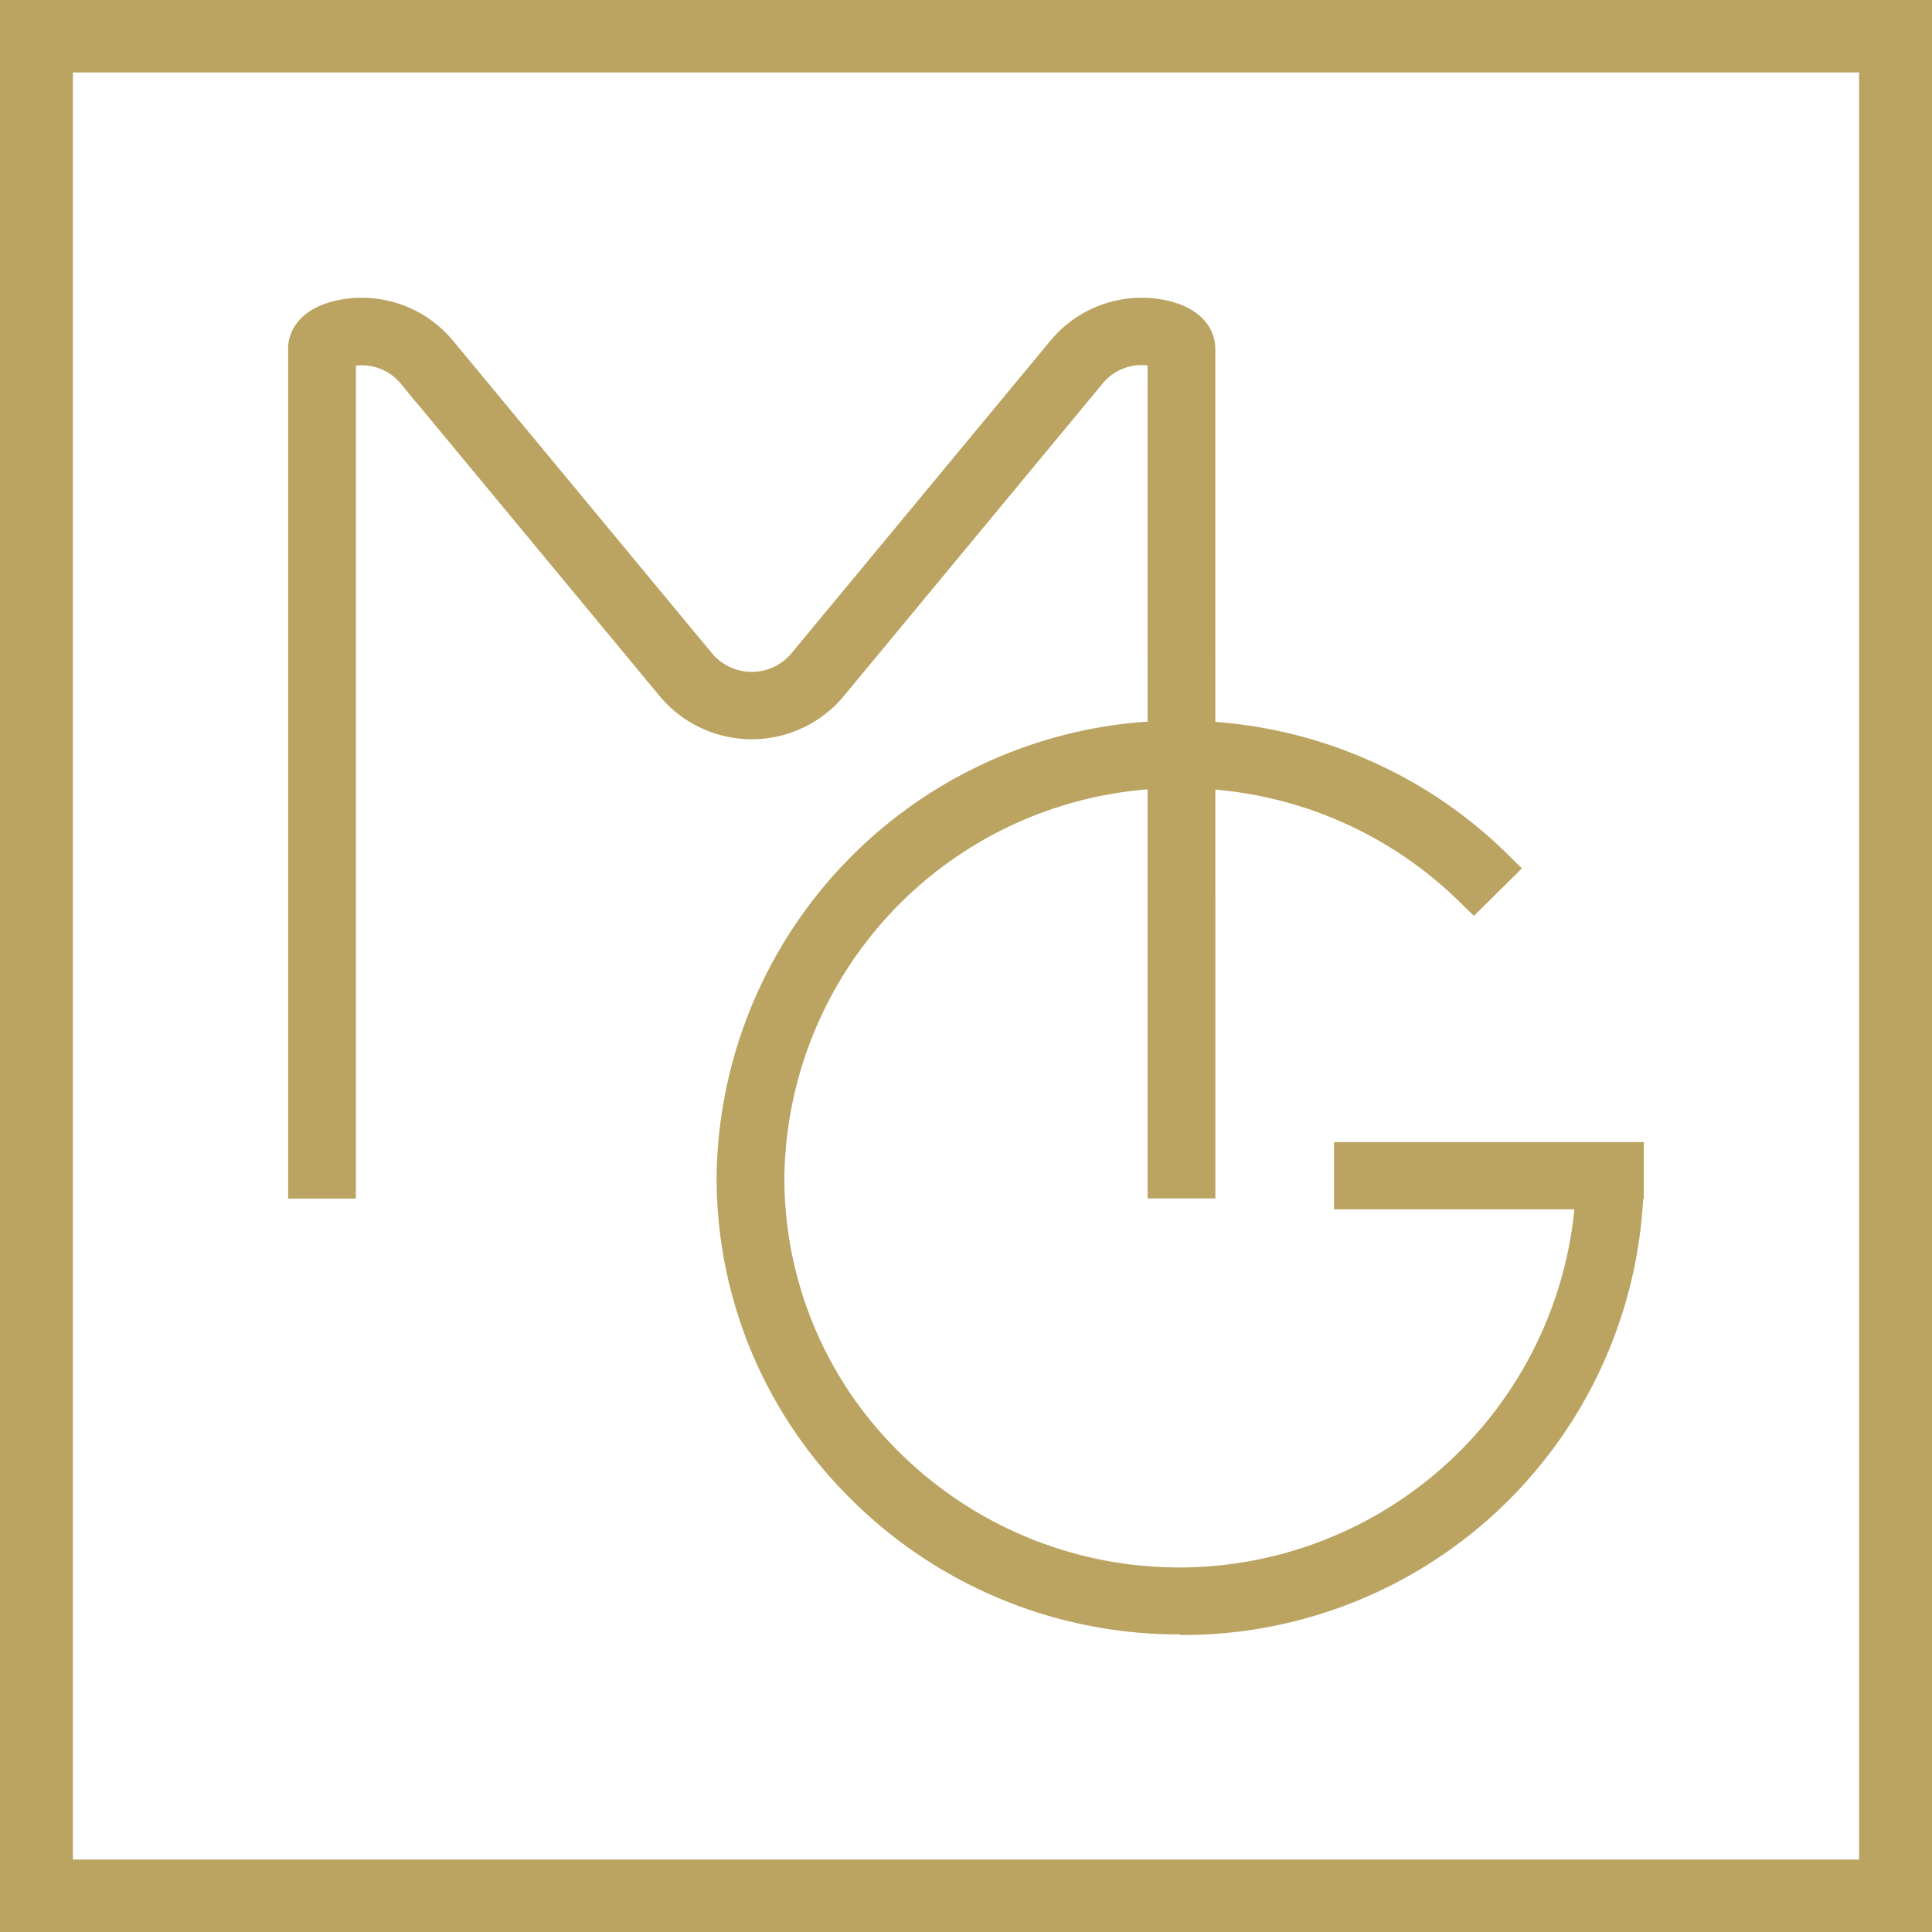
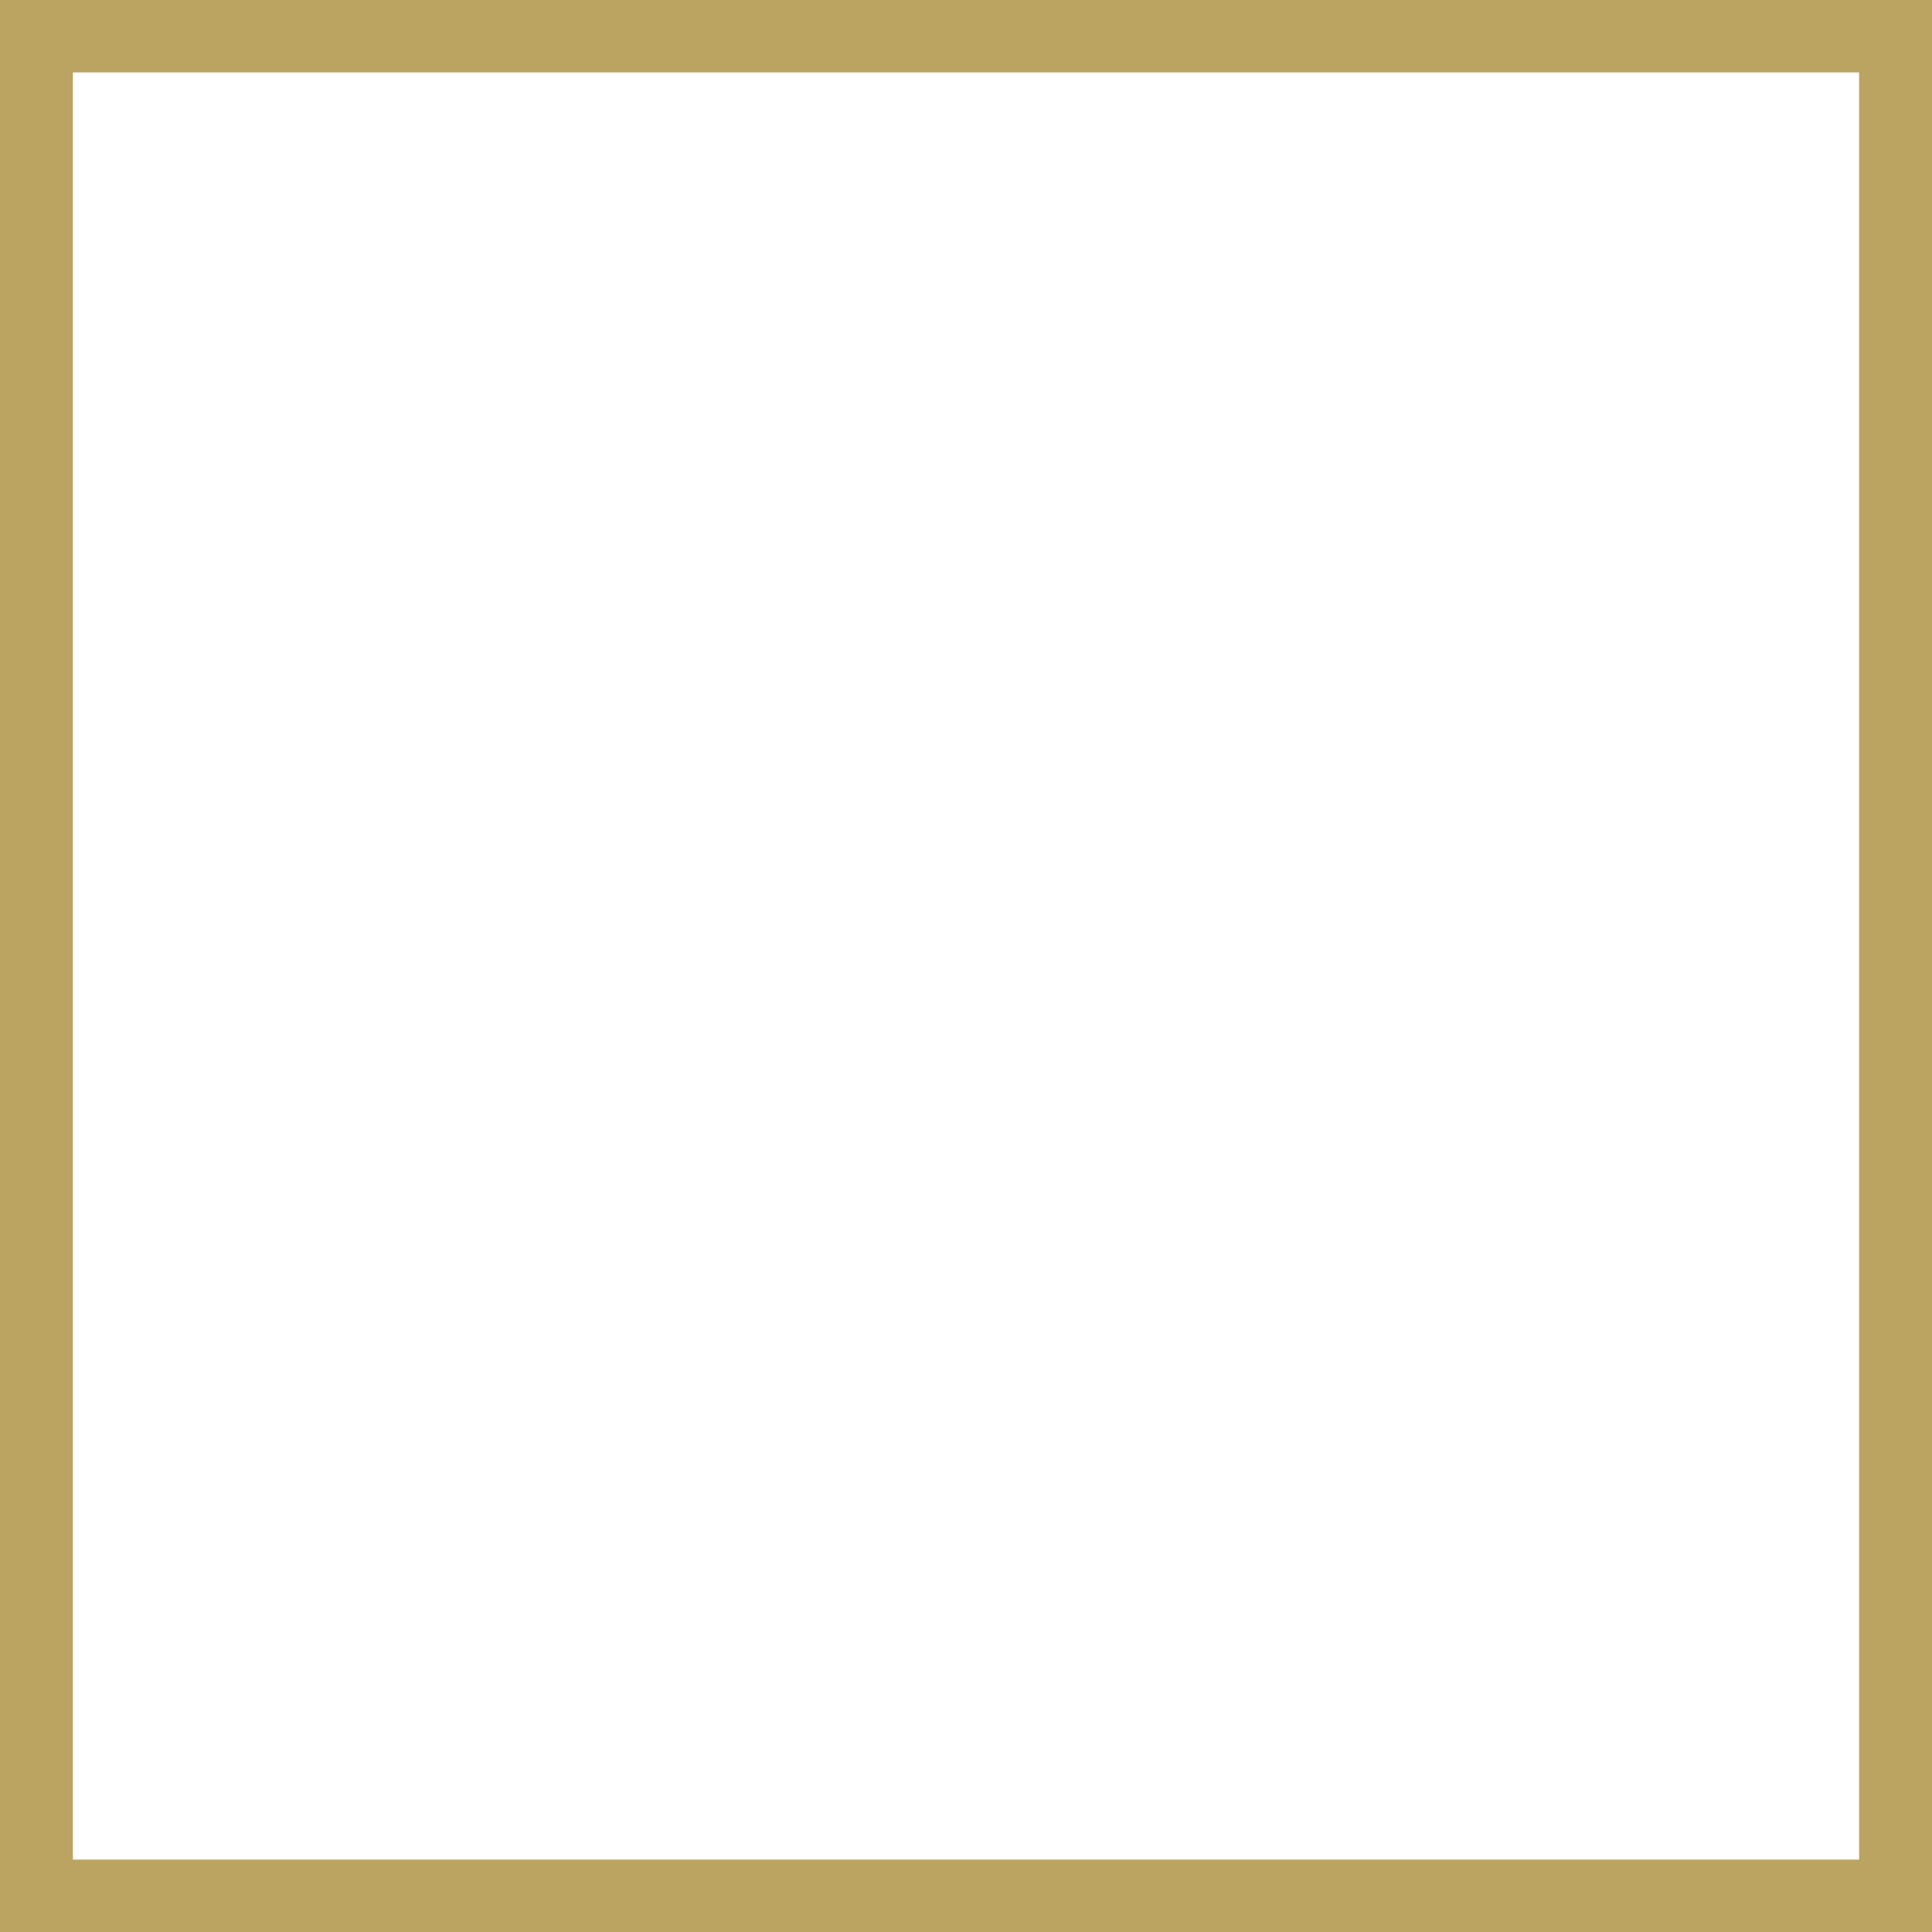
<svg xmlns="http://www.w3.org/2000/svg" width="46" height="46" viewBox="0 0 46 46">
  <g id="Group_2" data-name="Group 2" transform="translate(-1185.525 475.746)">
-     <path id="Path_16" data-name="Path 16" d="M96.934,71.176h-.613V51.486a.79.79,0,0,0-.291-.113,1.7,1.7,0,0,0-1.67.588L88.2,59.4a2.352,2.352,0,0,1-3.61,0l-6.159-7.434a1.7,1.7,0,0,0-1.67-.588.79.79,0,0,0-.291.113v19.69h-.613V51.449c0-.183.1-.512.765-.665a2.322,2.322,0,0,1,2.284.8l6.159,7.434a1.733,1.733,0,0,0,2.66,0l6.159-7.434a2.32,2.32,0,0,1,2.284-.8c.665.154.765.483.765.665Z" transform="translate(1117.028 -518.889)" fill="#bba361" stroke="#bba361" stroke-width="1" />
-     <path id="Path_17" data-name="Path 17" d="M114.115,99.257a10.541,10.541,0,0,1-7.478-3.068,10.238,10.238,0,0,1-3.06-7.313v-.052A10.5,10.5,0,0,1,114.042,78.5c.01,0,.041,0,.073,0a10.577,10.577,0,0,1,4.288.9,10.47,10.47,0,0,1,3.136,2.12l-.433.428a9.964,9.964,0,0,0-6.991-2.84h-.047a9.89,9.89,0,0,0-9.877,9.727v.05a9.642,9.642,0,0,0,2.882,6.888,9.958,9.958,0,0,0,16.964-6.637h-5.759v-.6h6.375v.354a10.472,10.472,0,0,1-10.538,10.381" transform="translate(1099.51 -536.589)" fill="#bba361" stroke="#bba361" stroke-width="1" />
    <path id="Path_18" data-name="Path 18" d="M102.211,76.183h-45v-45h45Zm-44.264-.725h43.528V31.908H57.947Z" transform="translate(1128.814 -506.429)" fill="#bba361" stroke="#bba361" stroke-width="1" />
  </g>
</svg>